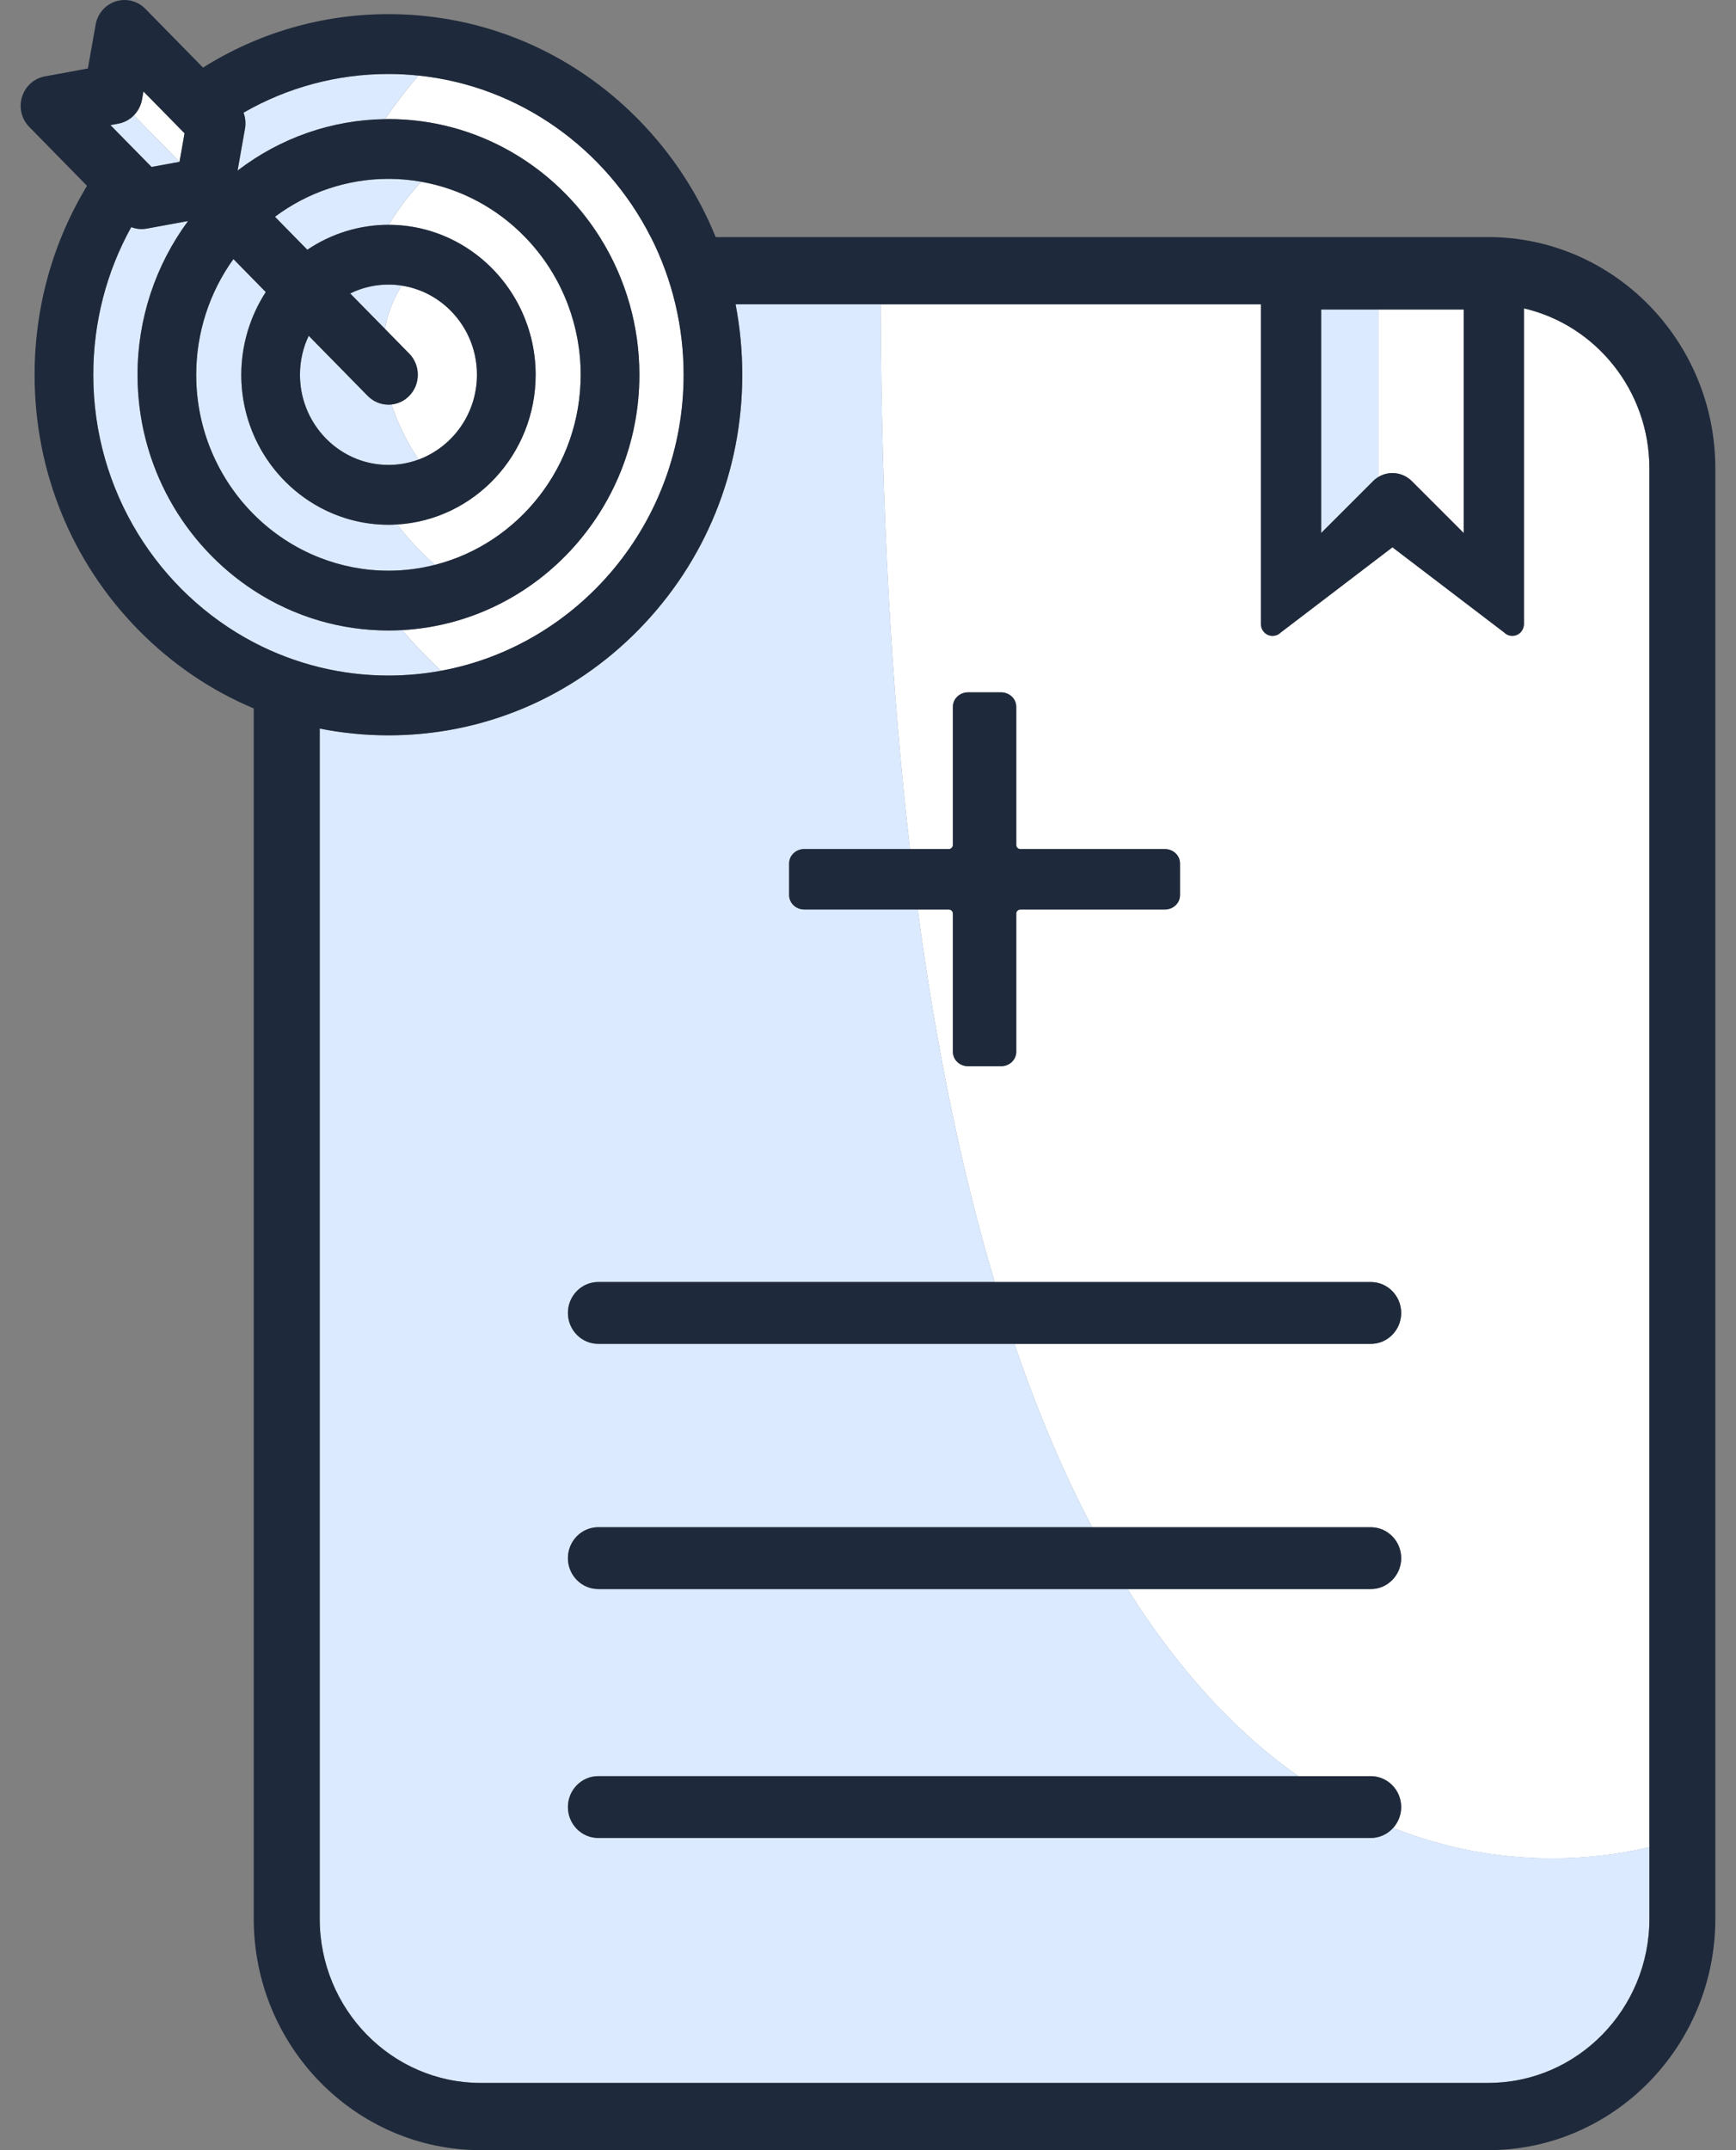
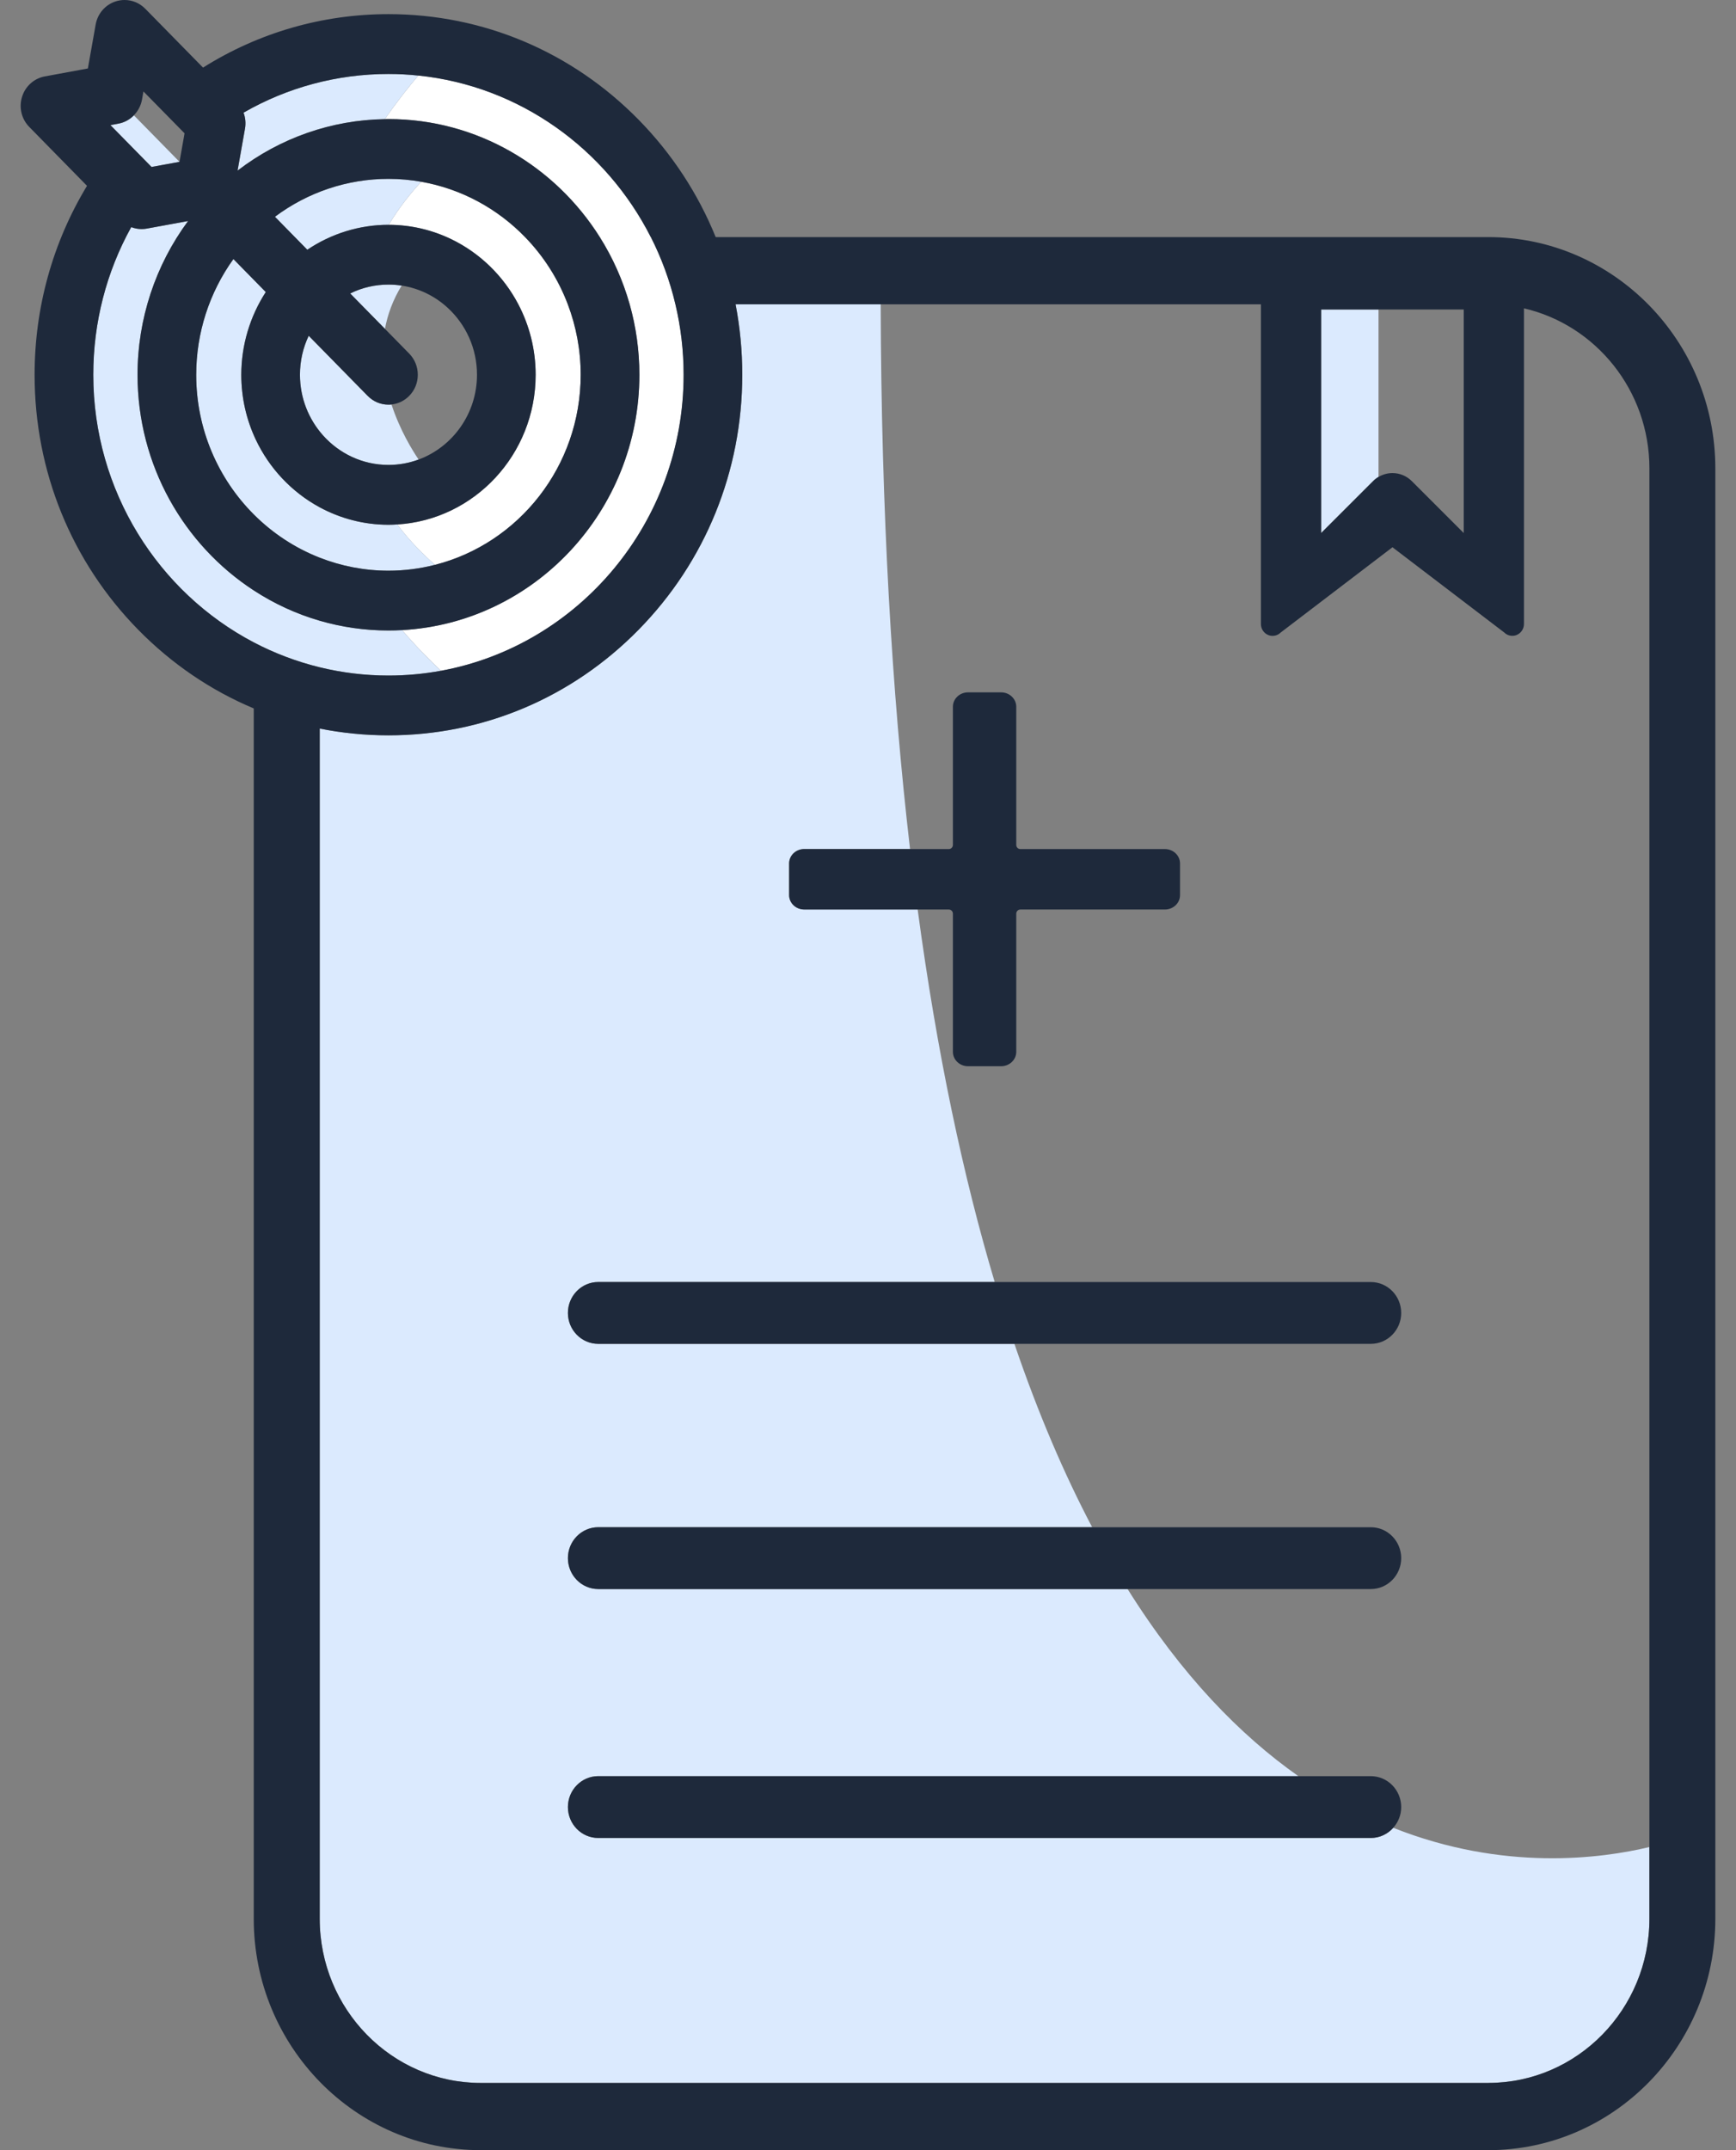
<svg xmlns="http://www.w3.org/2000/svg" width="42" height="52" viewBox="0 0 42 52" fill="none">
  <rect x="0" y="0" width="42" height="52" fill="#808080" stroke="none" />
-   <path d="M4.343 3.914L4.465 3.224L3.471 2.212L3.436 2.406C3.41 2.554 3.34 2.687 3.239 2.789L4.343 3.913V3.914Z" fill="white" />
-   <path d="M11.539 9.064C11.539 8.422 11.265 7.844 10.83 7.444C10.525 7.164 10.141 6.972 9.717 6.907C9.504 7.255 9.377 7.608 9.313 7.955L9.899 8.552C10.034 8.688 10.107 8.87 10.107 9.064C10.107 9.257 10.034 9.438 9.899 9.575C9.783 9.694 9.634 9.765 9.472 9.783C9.677 10.406 9.977 10.892 10.128 11.114C10.95 10.809 11.538 10.005 11.538 9.064H11.539Z" fill="white" />
  <path d="M9.31 2.881C9.339 2.881 9.368 2.879 9.398 2.879C11.543 2.879 13.431 4.018 14.512 5.734C14.825 6.232 15.07 6.778 15.234 7.359C15.387 7.9 15.469 8.472 15.469 9.063C15.469 12.36 12.923 15.062 9.728 15.238C10.077 15.646 10.406 15.976 10.67 16.222C14.003 15.61 16.54 12.633 16.54 9.063C16.54 8.476 16.471 7.906 16.342 7.359C16.207 6.788 16.006 6.244 15.748 5.734C14.665 3.6 12.574 2.078 10.122 1.826C9.887 2.1 9.606 2.455 9.311 2.881H9.31Z" fill="white" />
  <path d="M14.049 9.064C14.049 8.463 13.937 7.889 13.736 7.359C13.504 6.746 13.15 6.194 12.703 5.735C12.036 5.048 11.165 4.568 10.191 4.397C9.955 4.647 9.673 4.994 9.403 5.438C9.944 5.439 10.456 5.563 10.916 5.785C11.608 6.119 12.179 6.673 12.54 7.36C12.806 7.868 12.959 8.449 12.959 9.065C12.959 10.992 11.476 12.572 9.611 12.685C9.922 13.095 10.247 13.42 10.527 13.661C12.548 13.145 14.049 11.28 14.049 9.064L14.049 9.064Z" fill="white" />
  <path d="M2.864 2.99L2.672 3.026L3.666 4.038L4.343 3.914L3.24 2.79C3.139 2.892 3.009 2.964 2.864 2.99H2.864Z" fill="#DBEAFE" />
  <path d="M9.611 12.683C9.54 12.688 9.469 12.691 9.398 12.691C8.797 12.691 8.232 12.537 7.735 12.269C7.061 11.905 6.515 11.327 6.185 10.625C5.962 10.152 5.837 9.622 5.837 9.064C5.837 8.352 6.046 7.653 6.43 7.063L5.647 6.265C5.063 7.075 4.746 8.054 4.746 9.064C4.746 10.384 5.28 11.581 6.139 12.441C6.591 12.893 7.133 13.252 7.734 13.487C8.251 13.689 8.811 13.802 9.397 13.802C9.787 13.802 10.164 13.752 10.526 13.659C10.246 13.418 9.92 13.094 9.61 12.683H9.611Z" fill="#DBEAFE" />
  <path d="M9.398 4.326C8.406 4.326 7.445 4.649 6.651 5.243L7.434 6.041C8.014 5.65 8.699 5.437 9.398 5.437C9.4 5.437 9.402 5.437 9.403 5.437C9.673 4.993 9.955 4.647 10.191 4.396C9.933 4.35 9.668 4.326 9.397 4.326H9.398Z" fill="#DBEAFE" />
  <path d="M9.398 9.787C9.208 9.787 9.03 9.711 8.896 9.575L7.468 8.121C7.329 8.413 7.257 8.732 7.257 9.064C7.257 9.627 7.468 10.142 7.814 10.53C8.206 10.968 8.771 11.245 9.397 11.245C9.654 11.245 9.9 11.198 10.128 11.114C9.977 10.892 9.677 10.406 9.472 9.783C9.447 9.786 9.422 9.787 9.397 9.787H9.398Z" fill="#DBEAFE" />
  <path d="M9.398 6.883C9.072 6.883 8.759 6.956 8.471 7.098L9.313 7.955C9.377 7.608 9.504 7.255 9.717 6.907C9.613 6.892 9.506 6.883 9.398 6.883Z" fill="#DBEAFE" />
  <path d="M9.728 15.238C9.618 15.244 9.508 15.248 9.398 15.248C8.821 15.248 8.264 15.165 7.735 15.012C7.165 14.846 6.629 14.597 6.14 14.279C4.45 13.18 3.327 11.253 3.327 9.064C3.327 7.717 3.759 6.414 4.55 5.345L3.552 5.528C3.51 5.536 3.468 5.539 3.426 5.539C3.338 5.539 3.253 5.523 3.174 5.492C2.572 6.578 2.256 7.803 2.256 9.062C2.256 11.879 3.835 14.327 6.139 15.535C6.64 15.797 7.174 16.001 7.734 16.138C8.268 16.268 8.825 16.337 9.397 16.337C9.831 16.337 10.255 16.297 10.668 16.222C10.404 15.975 10.075 15.645 9.726 15.237L9.728 15.238Z" fill="#DBEAFE" />
  <path d="M9.398 1.789C8.161 1.789 6.957 2.111 5.892 2.724C5.937 2.845 5.951 2.978 5.928 3.109L5.748 4.126C6.774 3.337 8.019 2.9 9.311 2.881C9.604 2.455 9.886 2.101 10.121 1.827C9.883 1.802 9.643 1.789 9.399 1.789H9.398Z" fill="#DBEAFE" />
-   <path d="M33.688 11.44C33.864 11.44 34.03 11.509 34.156 11.635L35.412 12.89V7.484H33.35V11.533C33.451 11.473 33.567 11.439 33.688 11.439V11.44Z" fill="white" />
-   <path d="M22.955 20.534C23.009 20.534 23.053 20.488 23.053 20.434V17.092C23.053 16.9 23.217 16.744 23.42 16.744H24.22C24.422 16.744 24.586 16.9 24.586 17.092V20.434C24.586 20.489 24.63 20.534 24.684 20.534H28.182C28.384 20.534 28.548 20.69 28.548 20.882V21.648C28.548 21.84 28.384 21.996 28.182 21.996H24.684C24.63 21.996 24.586 22.041 24.586 22.096V25.438C24.586 25.63 24.422 25.786 24.22 25.786H23.42C23.217 25.786 23.053 25.63 23.053 25.438V22.096C23.053 22.041 23.009 21.996 22.955 21.996H22.201C22.672 25.497 23.309 28.475 24.065 31.006H33.166C33.57 31.006 33.9 31.341 33.9 31.753C33.9 32.166 33.571 32.501 33.166 32.501H24.542C25.119 34.193 25.752 35.662 26.423 36.936H33.166C33.57 36.936 33.9 37.271 33.9 37.684C33.9 38.096 33.571 38.431 33.166 38.431H27.28C28.59 40.521 30.007 41.968 31.411 42.956H33.165C33.57 42.956 33.899 43.291 33.899 43.703C33.899 43.897 33.825 44.073 33.706 44.206C36.378 45.269 38.748 44.949 39.904 44.672V11.331C39.904 9.444 38.604 7.861 36.869 7.46V15.093C36.869 15.209 36.801 15.313 36.696 15.358C36.662 15.373 36.625 15.38 36.587 15.38C36.514 15.38 36.446 15.352 36.394 15.301L33.687 13.238L30.981 15.302C30.928 15.352 30.859 15.38 30.787 15.38C30.749 15.38 30.713 15.373 30.678 15.358C30.573 15.313 30.505 15.21 30.505 15.094V7.361H21.306C21.32 12.386 21.575 16.748 22.016 20.535H22.954L22.955 20.534Z" fill="white" />
  <path d="M33.707 44.205C33.573 44.354 33.38 44.449 33.166 44.449H14.473C14.069 44.449 13.74 44.114 13.74 43.702C13.74 43.289 14.069 42.954 14.473 42.954H31.411C30.007 41.966 28.59 40.519 27.28 38.429H14.473C14.069 38.429 13.74 38.094 13.74 37.682C13.74 37.269 14.069 36.934 14.473 36.934H26.423C25.752 35.66 25.119 34.192 24.542 32.499H14.473C14.069 32.499 13.74 32.164 13.74 31.751C13.74 31.339 14.069 31.004 14.473 31.004H24.065C23.309 28.473 22.672 25.495 22.201 21.994H19.457C19.255 21.994 19.091 21.838 19.091 21.646V20.88C19.091 20.688 19.255 20.532 19.457 20.532H22.017C21.576 16.744 21.321 12.381 21.307 7.358H17.796C17.903 7.913 17.958 8.483 17.958 9.062C17.958 11.391 17.068 13.581 15.451 15.228C13.834 16.875 11.684 17.782 9.398 17.782C8.833 17.782 8.276 17.727 7.735 17.619V46.403C7.735 48.593 9.483 50.373 11.632 50.373H36.007C38.157 50.373 39.905 48.593 39.905 46.403V44.669C38.748 44.947 36.379 45.266 33.706 44.203L33.707 44.205Z" fill="#DBEAFE" />
  <path d="M33.351 11.533V7.484H31.963V12.89L33.22 11.635C33.259 11.595 33.304 11.561 33.351 11.533Z" fill="#DBEAFE" />
  <path d="M33.9 37.682C33.9 37.271 33.571 36.935 33.166 36.935H14.473C14.069 36.935 13.74 37.27 13.74 37.682C13.74 38.095 14.069 38.43 14.473 38.43H33.166C33.57 38.43 33.9 38.095 33.9 37.682Z" fill="#1E293B" />
  <path d="M33.9 31.753C33.9 31.341 33.571 31.005 33.166 31.005H14.473C14.069 31.005 13.74 31.34 13.74 31.753C13.74 32.165 14.069 32.5 14.473 32.5H33.166C33.57 32.5 33.9 32.165 33.9 31.753Z" fill="#1E293B" />
  <path d="M33.166 42.955H14.473C14.069 42.955 13.74 43.29 13.74 43.702C13.74 44.115 14.069 44.45 14.473 44.45H33.166C33.38 44.45 33.573 44.355 33.707 44.205C33.826 44.072 33.9 43.896 33.9 43.703C33.9 43.291 33.571 42.955 33.166 42.955V42.955Z" fill="#1E293B" />
  <path d="M36.007 5.734H17.315C16.89 4.686 16.262 3.723 15.451 2.896C13.834 1.249 11.684 0.342 9.398 0.342C7.802 0.342 6.258 0.788 4.912 1.635L3.515 0.212C3.38 0.075 3.203 0 3.013 0C2.94 0 2.869 0.011 2.8 0.033C2.547 0.114 2.361 0.329 2.314 0.595L2.126 1.656L1.084 1.848C0.823 1.896 0.612 2.086 0.533 2.343C0.453 2.601 0.521 2.88 0.708 3.07L2.105 4.494C1.274 5.866 0.837 7.439 0.837 9.064C0.837 11.393 1.727 13.583 3.344 15.23C4.158 16.059 5.106 16.7 6.139 17.133V46.404C6.139 49.49 8.603 52 11.632 52H36.007C39.036 52 41.5 49.49 41.5 46.404V11.33C41.5 8.244 39.036 5.734 36.007 5.734ZM31.963 7.485H35.413V12.891L34.157 11.636C34.031 11.51 33.864 11.441 33.689 11.441C33.568 11.441 33.453 11.474 33.351 11.534C33.303 11.562 33.259 11.596 33.22 11.636L31.963 12.892V7.485ZM15.746 5.734C16.005 6.244 16.206 6.789 16.34 7.359C16.47 7.906 16.539 8.476 16.539 9.063C16.539 12.633 14.002 15.61 10.669 16.222C10.256 16.298 9.831 16.338 9.398 16.338C8.825 16.338 8.269 16.268 7.735 16.138C7.175 16.001 6.64 15.798 6.14 15.536C3.836 14.327 2.257 11.879 2.257 9.063C2.257 7.803 2.573 6.578 3.175 5.493C3.254 5.523 3.339 5.54 3.427 5.54C3.468 5.54 3.51 5.536 3.553 5.528L4.551 5.345C3.759 6.415 3.328 7.717 3.328 9.064C3.328 11.254 4.451 13.181 6.141 14.28C6.629 14.598 7.165 14.847 7.735 15.012C8.264 15.166 8.822 15.248 9.398 15.248C9.509 15.248 9.619 15.245 9.728 15.239C12.923 15.064 15.469 12.361 15.469 9.064C15.469 8.473 15.387 7.902 15.234 7.36C15.07 6.78 14.825 6.233 14.512 5.736C13.432 4.02 11.543 2.88 9.398 2.88C9.368 2.88 9.339 2.881 9.31 2.882C8.019 2.901 6.774 3.338 5.747 4.127L5.927 3.11C5.95 2.979 5.937 2.846 5.892 2.725C6.957 2.112 8.16 1.789 9.397 1.789C9.641 1.789 9.882 1.802 10.119 1.827C12.572 2.079 14.662 3.601 15.745 5.736L15.746 5.734ZM10.527 13.659C10.165 13.752 9.787 13.802 9.398 13.802C8.812 13.802 8.251 13.689 7.735 13.487C7.133 13.252 6.592 12.893 6.14 12.441C5.281 11.581 4.747 10.385 4.747 9.064C4.747 8.054 5.064 7.075 5.647 6.265L6.43 7.063C6.047 7.654 5.838 8.352 5.838 9.064C5.838 9.622 5.963 10.152 6.185 10.625C6.515 11.327 7.062 11.905 7.735 12.269C8.232 12.537 8.798 12.691 9.398 12.691C9.47 12.691 9.541 12.688 9.611 12.683C11.475 12.571 12.959 10.99 12.959 9.064C12.959 8.448 12.807 7.868 12.54 7.359C12.18 6.673 11.609 6.117 10.916 5.783C10.456 5.562 9.944 5.437 9.403 5.437C9.402 5.437 9.4 5.437 9.398 5.437C8.7 5.437 8.014 5.649 7.435 6.04L6.652 5.242C7.446 4.648 8.407 4.325 9.398 4.325C9.669 4.325 9.934 4.35 10.192 4.395C11.166 4.567 12.038 5.047 12.704 5.734C13.15 6.193 13.504 6.745 13.737 7.358C13.938 7.887 14.049 8.462 14.049 9.062C14.049 11.278 12.548 13.143 10.527 13.659L10.527 13.659ZM10.129 11.113C9.9 11.198 9.655 11.244 9.398 11.244C8.771 11.244 8.206 10.968 7.815 10.529C7.469 10.141 7.257 9.627 7.257 9.063C7.257 8.731 7.33 8.412 7.469 8.12L8.896 9.574C9.031 9.711 9.208 9.786 9.398 9.786C9.423 9.786 9.448 9.785 9.473 9.782C9.634 9.765 9.784 9.693 9.9 9.574C10.035 9.438 10.108 9.256 10.108 9.063C10.108 8.87 10.034 8.688 9.9 8.551L8.473 7.097C8.759 6.955 9.073 6.882 9.399 6.882C9.508 6.882 9.614 6.89 9.718 6.907C10.142 6.972 10.526 7.163 10.831 7.444C11.266 7.843 11.54 8.421 11.54 9.063C11.54 10.004 10.951 10.808 10.13 11.113H10.129ZM3.471 2.212L4.465 3.224L4.343 3.914L3.666 4.038L2.672 3.026L2.863 2.99C3.008 2.964 3.138 2.892 3.238 2.79C3.339 2.687 3.409 2.555 3.436 2.407L3.47 2.212L3.471 2.212ZM36.007 50.375H11.632C9.483 50.375 7.735 48.594 7.735 46.404V17.62C8.276 17.728 8.833 17.784 9.398 17.784C11.684 17.784 13.834 16.877 15.451 15.229C17.068 13.582 17.958 11.392 17.958 9.063C17.958 8.484 17.903 7.914 17.796 7.359H30.506V15.091C30.506 15.207 30.574 15.311 30.679 15.356C30.713 15.371 30.751 15.378 30.788 15.378C30.861 15.378 30.93 15.35 30.982 15.299L33.689 13.235L36.395 15.298C36.447 15.349 36.516 15.377 36.589 15.377C36.627 15.377 36.664 15.369 36.697 15.355C36.802 15.31 36.87 15.206 36.87 15.09V7.457C38.606 7.859 39.905 9.441 39.905 11.329V46.404C39.905 48.593 38.157 50.374 36.007 50.374V50.375Z" fill="#1E293B" />
  <path d="M23.054 22.096V25.438C23.054 25.63 23.218 25.786 23.42 25.786H24.22C24.422 25.786 24.587 25.63 24.587 25.438V22.096C24.587 22.041 24.631 21.996 24.685 21.996H28.182C28.385 21.996 28.549 21.84 28.549 21.648V20.882C28.549 20.69 28.385 20.534 28.182 20.534H24.685C24.63 20.534 24.587 20.488 24.587 20.434V17.092C24.587 16.9 24.422 16.744 24.22 16.744H23.42C23.218 16.744 23.054 16.9 23.054 17.092V20.434C23.054 20.489 23.009 20.534 22.956 20.534H19.458C19.256 20.534 19.092 20.69 19.092 20.882V21.648C19.092 21.84 19.256 21.996 19.458 21.996H22.956C23.01 21.996 23.054 22.041 23.054 22.096Z" fill="#1E293B" />
</svg>